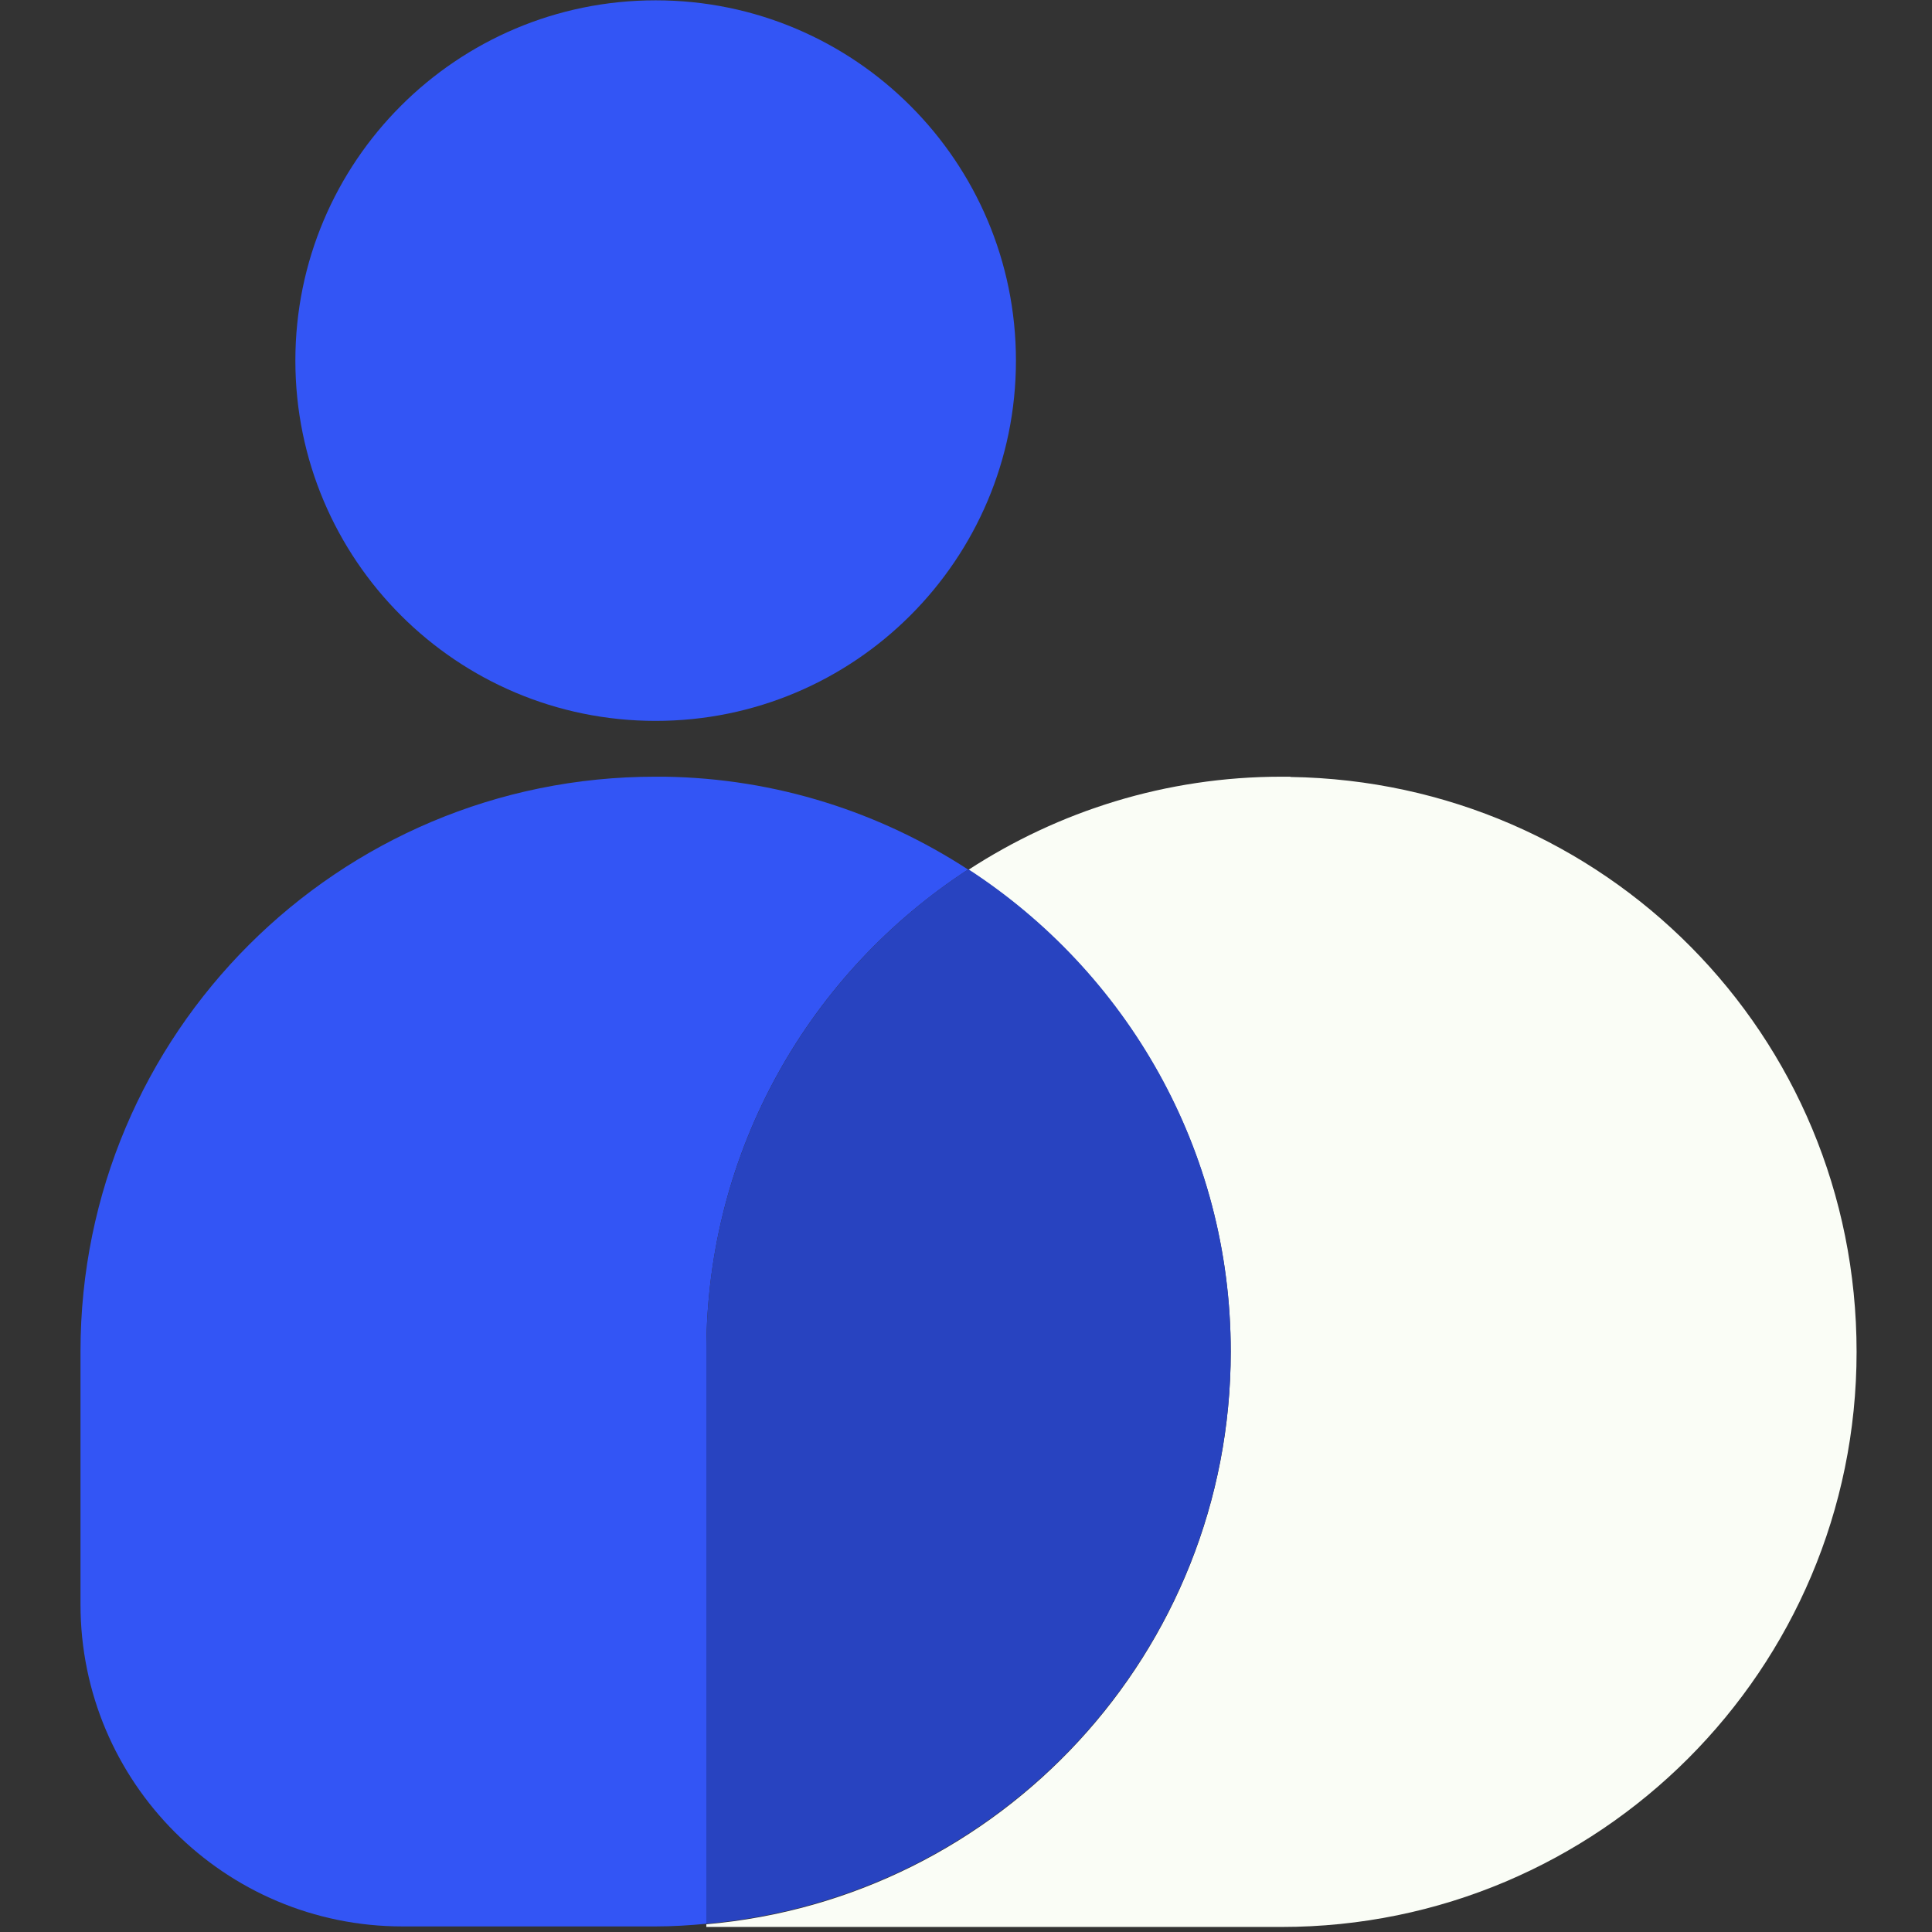
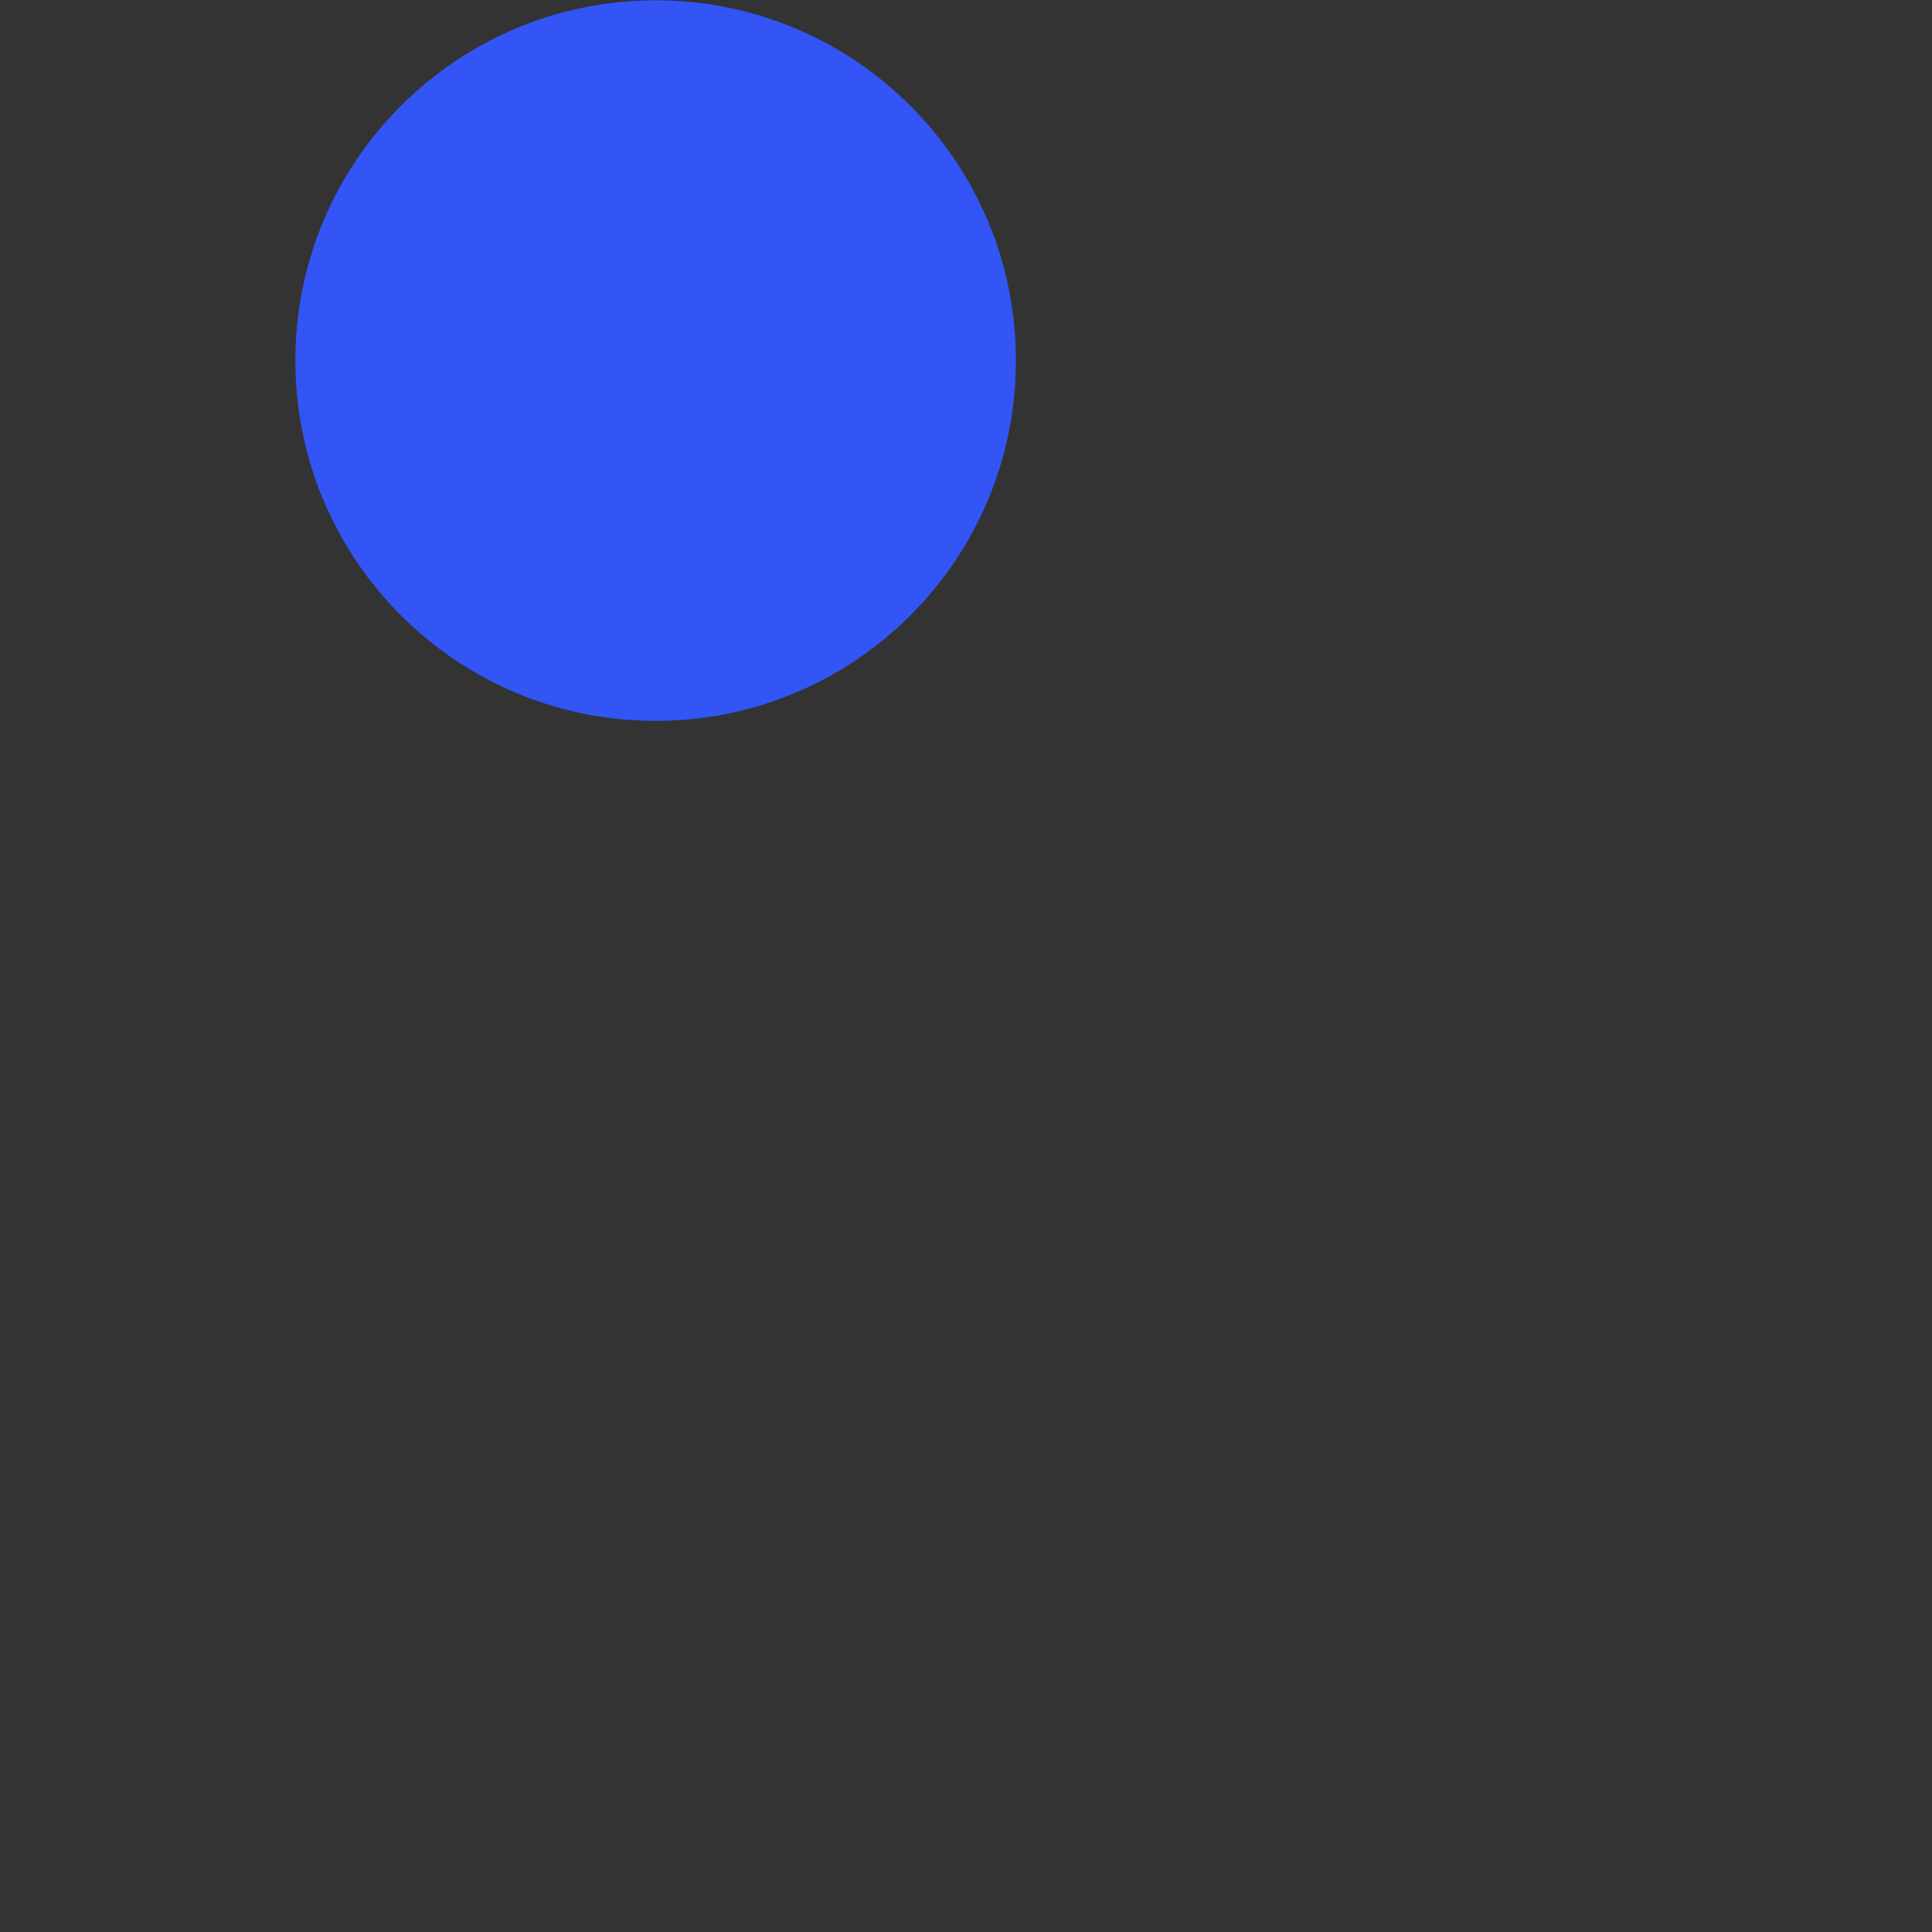
<svg xmlns="http://www.w3.org/2000/svg" width="120" height="120" viewBox="0 0 120 120" fill="none">
  <rect x="0" y="0" width="120" height="120" fill="#333333" stroke="none" />
  <path d="M40.724 44.776C53.083 44.776 63.102 34.757 63.102 22.398C63.102 10.039 53.083 0.02 40.724 0.02C28.365 0.02 18.346 10.039 18.346 22.398C18.346 34.757 28.365 44.776 40.724 44.776Z" fill="#3355F5" />
-   <path d="M60.134 54.011C54.68 50.464 48.232 48.342 41.27 48.242C41.087 48.242 40.905 48.242 40.722 48.242C20.996 48.226 5 64.205 5 83.931V99.654C5 110.7 13.954 119.654 25 119.654H40.722C41.783 119.654 42.828 119.588 43.872 119.488V83.931C43.872 71.383 50.353 60.36 60.15 53.994L60.134 54.011Z" fill="#3355F5" />
-   <path d="M80.141 48.242C79.958 48.242 79.776 48.242 79.594 48.242C72.416 48.242 65.752 50.381 60.149 54.027C69.946 60.393 76.444 71.4 76.444 83.965C76.444 102.63 62.122 117.93 43.871 119.521V119.687H79.594C99.32 119.687 115.316 103.691 115.316 83.965C115.316 64.239 99.618 48.557 80.157 48.259L80.141 48.242Z" fill="#FAFDF6" />
-   <path d="M76.444 83.929C76.444 71.364 69.946 60.358 60.149 53.992C50.369 60.358 43.871 71.381 43.871 83.929V119.486C62.122 117.895 76.444 102.595 76.444 83.929Z" fill="#2843C0" />
</svg>